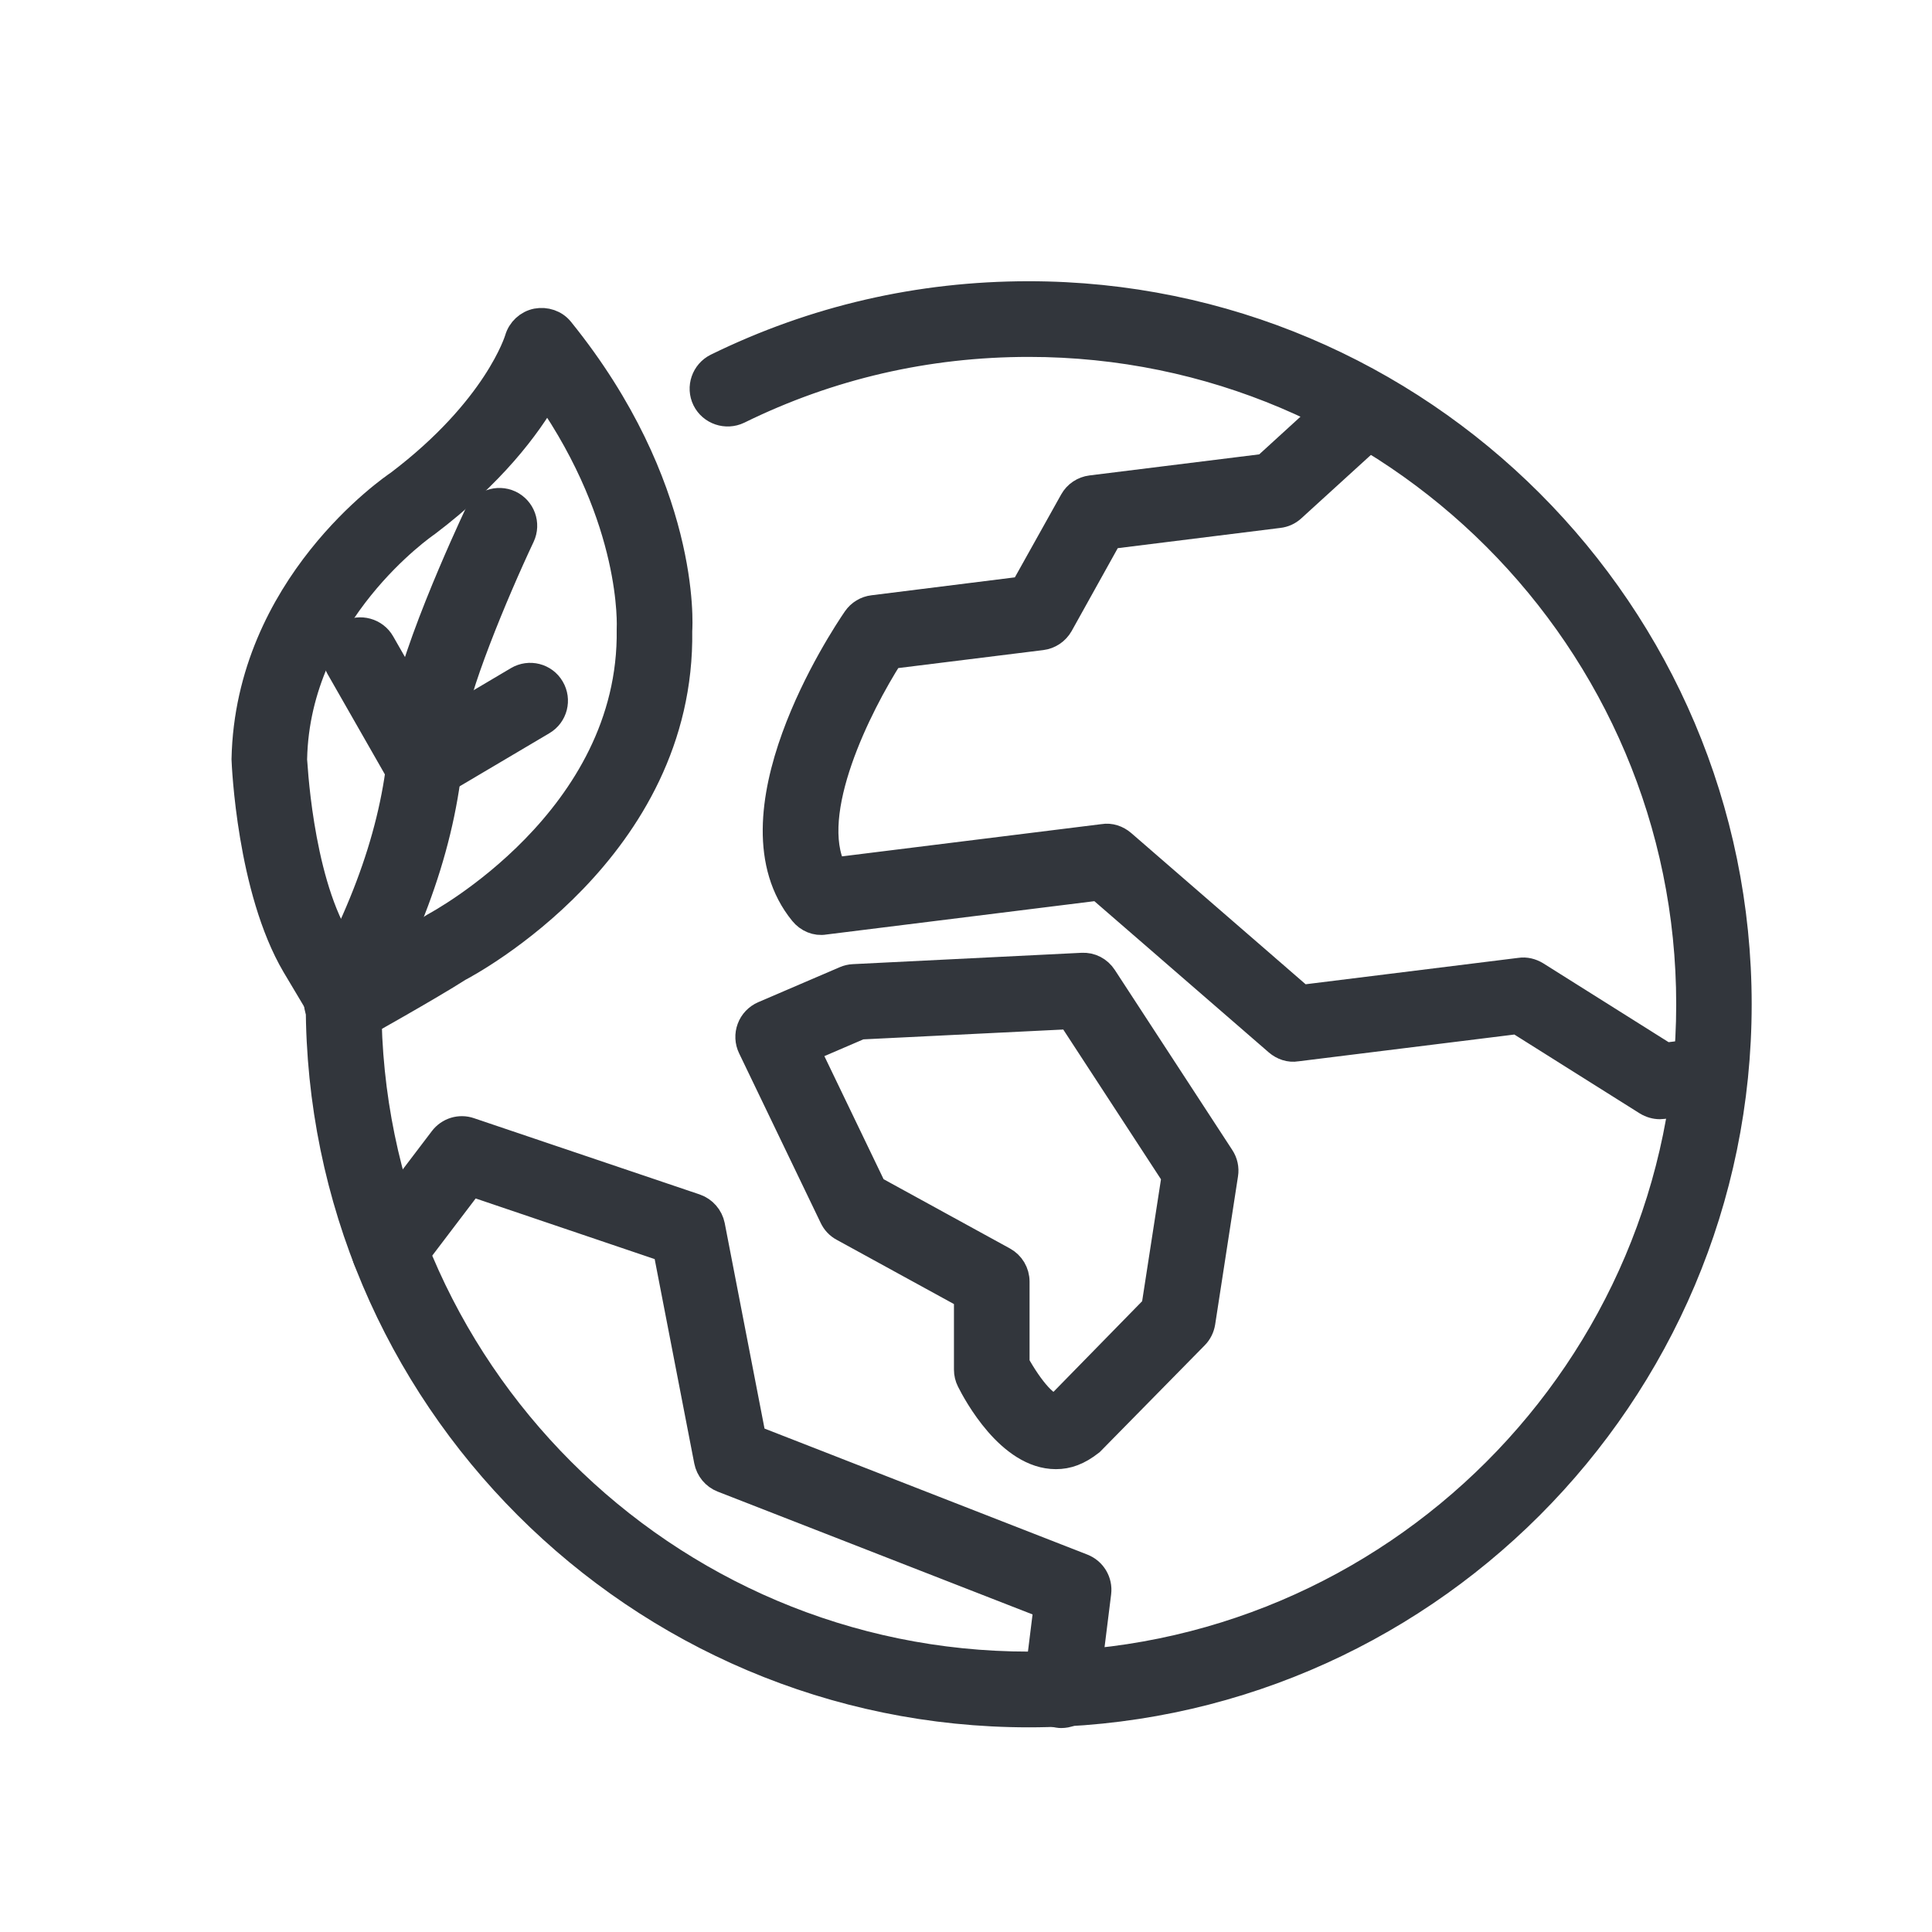
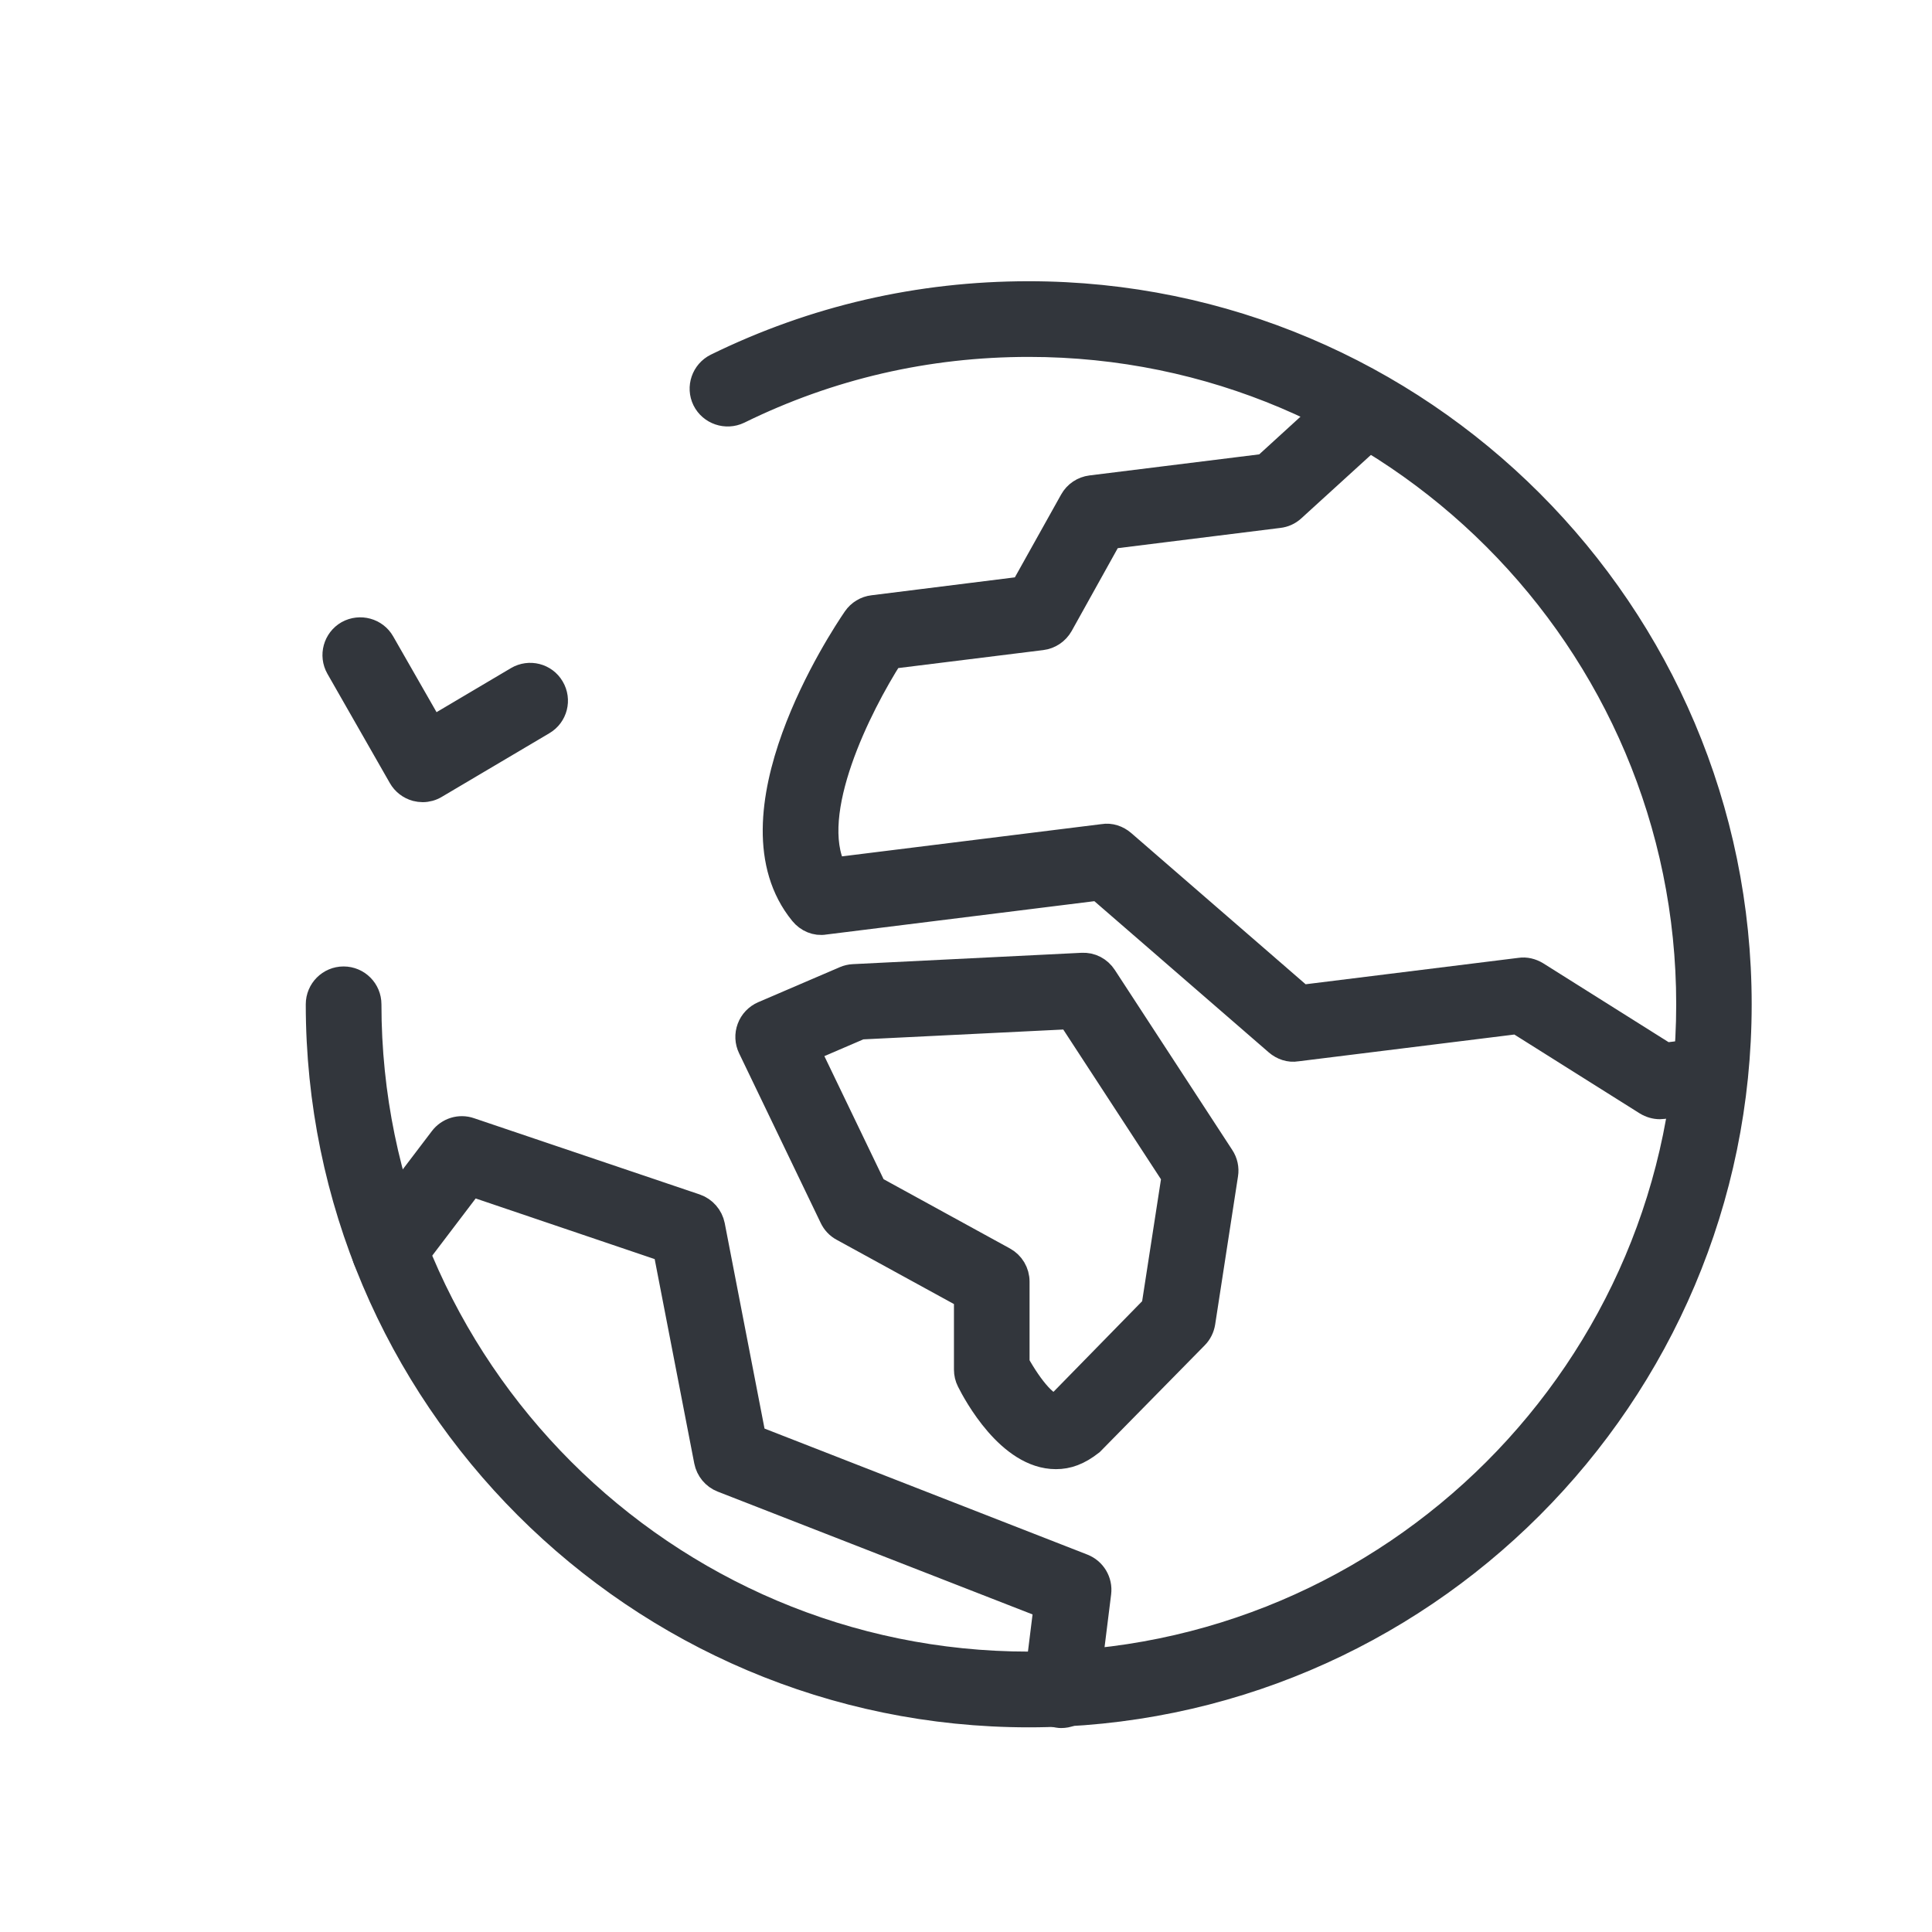
<svg xmlns="http://www.w3.org/2000/svg" width="30" height="30" viewBox="0 0 30 30" fill="none">
  <path d="M15.974 26.622C9.894 26.622 4.948 21.675 4.948 15.595C4.948 15.381 5.121 15.207 5.335 15.207C5.55 15.207 5.723 15.381 5.723 15.595C5.723 21.248 10.322 25.846 15.975 25.846C21.629 25.846 26.228 21.248 26.228 15.595C26.228 9.941 21.629 5.342 15.975 5.342C14.393 5.342 12.877 5.692 11.469 6.384C11.276 6.476 11.043 6.397 10.948 6.206C10.854 6.014 10.934 5.782 11.125 5.687C12.641 4.944 14.273 4.567 15.973 4.567C22.053 4.567 27 9.514 27 15.595C27 21.676 22.054 26.622 15.974 26.622Z" fill="#32363C" stroke="#32363C" stroke-width="0.4" />
  <path d="M25.775 17.179C25.703 17.179 25.631 17.158 25.569 17.12L23.561 15.857L20.135 16.282C20.026 16.301 19.916 16.262 19.833 16.191L17.057 13.784L12.805 14.313C12.675 14.336 12.542 14.279 12.457 14.174C11.242 12.686 13.071 9.917 13.284 9.607C13.347 9.515 13.446 9.455 13.556 9.442L15.884 9.151L16.652 7.776C16.712 7.668 16.82 7.596 16.942 7.581L19.641 7.246L20.768 6.217C20.925 6.074 21.17 6.084 21.315 6.243C21.459 6.401 21.447 6.646 21.29 6.791L20.071 7.902C20.011 7.957 19.937 7.99 19.857 7.999L17.231 8.326L16.466 9.701C16.405 9.808 16.298 9.881 16.175 9.896L13.829 10.187C13.343 10.949 12.494 12.623 12.948 13.515L17.132 12.995C17.24 12.976 17.351 13.015 17.434 13.086L20.21 15.493L23.602 15.072C23.69 15.058 23.78 15.081 23.856 15.127L25.864 16.39L26.469 16.315C26.683 16.287 26.874 16.439 26.901 16.652C26.928 16.863 26.776 17.057 26.564 17.084L25.821 17.176C25.807 17.178 25.79 17.179 25.775 17.179Z" fill="#32363C" stroke="#32363C" stroke-width="0.4" />
  <path d="M16.396 22.613C15.676 22.613 15.152 21.637 15.054 21.441C15.027 21.387 15.013 21.329 15.013 21.268V20.131L13.086 19.075C13.015 19.037 12.959 18.977 12.924 18.903L11.657 16.269C11.611 16.174 11.606 16.064 11.643 15.966C11.679 15.868 11.755 15.788 11.852 15.746L13.119 15.202C13.161 15.184 13.206 15.173 13.252 15.171L16.799 14.995C16.94 14.986 17.068 15.055 17.143 15.17L18.967 17.966C19.02 18.046 19.041 18.143 19.026 18.236L18.671 20.538C18.658 20.618 18.621 20.693 18.564 20.75L16.943 22.399C16.745 22.555 16.576 22.613 16.396 22.613ZM15.786 21.173C15.994 21.548 16.285 21.916 16.434 21.821L17.923 20.299L18.237 18.267L16.615 15.781L13.361 15.941L12.53 16.298L13.568 18.455L15.587 19.562C15.71 19.63 15.787 19.759 15.787 19.901V21.173H15.786Z" fill="#32363C" stroke="#32363C" stroke-width="0.4" />
  <path d="M16.479 26.633C16.464 26.633 16.447 26.632 16.431 26.629C16.218 26.603 16.068 26.409 16.095 26.198L16.251 24.939L11.216 22.975C11.093 22.927 11.003 22.818 10.977 22.687L10.34 19.399L7.314 18.374L6.35 19.643C6.221 19.812 5.979 19.847 5.808 19.717C5.638 19.588 5.604 19.344 5.733 19.174L6.865 17.685C6.965 17.552 7.14 17.498 7.297 17.553L10.801 18.737C10.932 18.782 11.03 18.895 11.057 19.03L11.696 22.329L16.812 24.326C16.977 24.391 17.077 24.558 17.055 24.734L16.861 26.291C16.838 26.488 16.671 26.633 16.479 26.633Z" fill="#32363C" stroke="#32363C" stroke-width="0.4" />
-   <path d="M5.393 15.993C5.26 15.993 5.132 15.925 5.059 15.805L4.575 14.993C3.879 13.81 3.798 11.871 3.795 11.789C3.852 9.097 6.089 7.566 6.184 7.503C7.713 6.345 8.033 5.274 8.036 5.264C8.076 5.125 8.19 5.018 8.332 4.989C8.474 4.963 8.62 5.01 8.711 5.123C10.68 7.559 10.556 9.705 10.549 9.795C10.601 13.194 7.27 14.967 7.128 15.041C6.668 15.336 5.58 15.944 5.58 15.944C5.521 15.976 5.457 15.993 5.393 15.993ZM4.569 11.782C4.57 11.782 4.647 13.587 5.241 14.597L5.531 15.083C5.883 14.883 6.434 14.568 6.741 14.372C6.801 14.339 9.82 12.722 9.776 9.774C9.778 9.728 9.86 8.085 8.49 6.117C8.201 6.623 7.648 7.364 6.633 8.133C6.596 8.158 4.618 9.521 4.569 11.782Z" fill="#32363C" stroke="#32363C" stroke-width="0.4" />
-   <path d="M5.305 15.946C5.241 15.946 5.177 15.93 5.118 15.898C4.931 15.794 4.863 15.558 4.966 15.37C5.792 13.874 6.199 12.568 6.249 11.261C6.282 10.409 7.289 8.243 7.404 7.999C7.494 7.805 7.725 7.724 7.919 7.813C8.113 7.905 8.196 8.135 8.105 8.329C7.695 9.197 7.042 10.769 7.022 11.291C6.968 12.724 6.53 14.139 5.644 15.745C5.574 15.873 5.441 15.946 5.305 15.946Z" fill="#32363C" stroke="#32363C" stroke-width="0.4" />
  <path d="M6.563 12.256C6.531 12.256 6.497 12.251 6.464 12.243C6.364 12.216 6.278 12.15 6.227 12.06L5.258 10.364C5.152 10.178 5.217 9.941 5.403 9.835C5.59 9.732 5.826 9.796 5.931 9.98L6.706 11.334L8.035 10.547C8.219 10.438 8.457 10.498 8.565 10.683C8.674 10.867 8.614 11.104 8.429 11.213L6.761 12.2C6.701 12.237 6.632 12.256 6.563 12.256Z" fill="#32363C" stroke="#32363C" stroke-width="0.4" />
</svg>